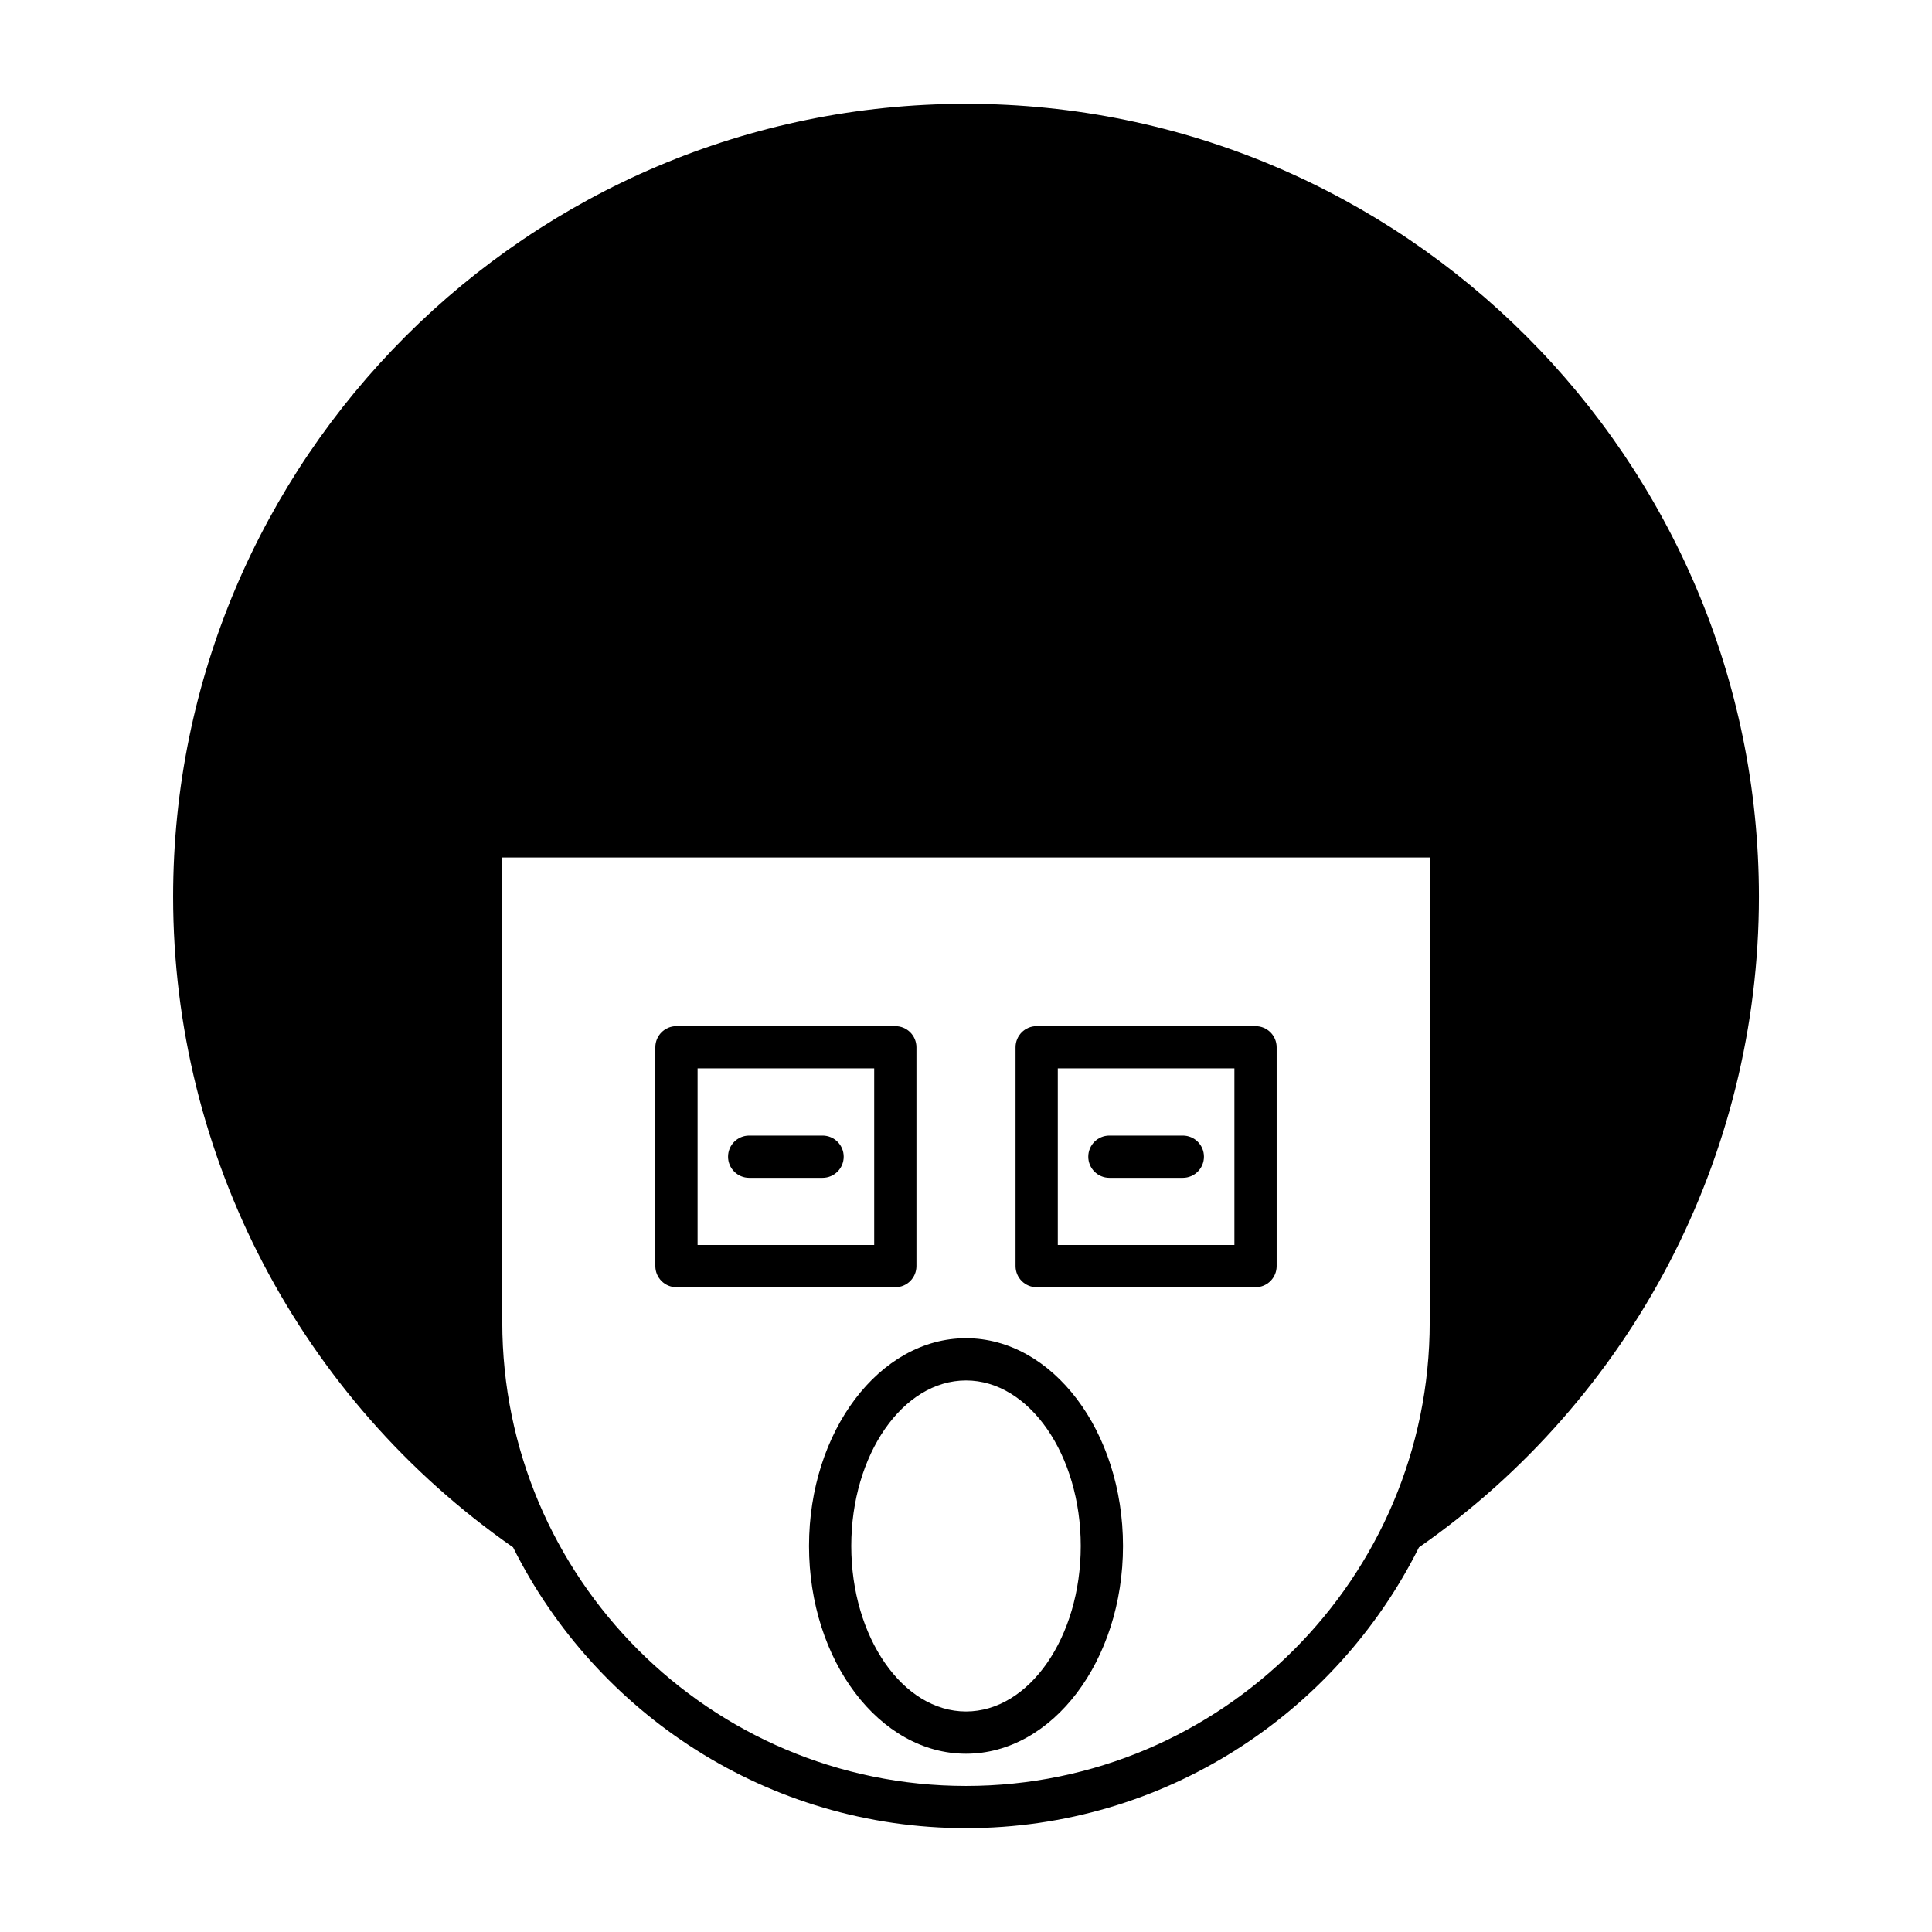
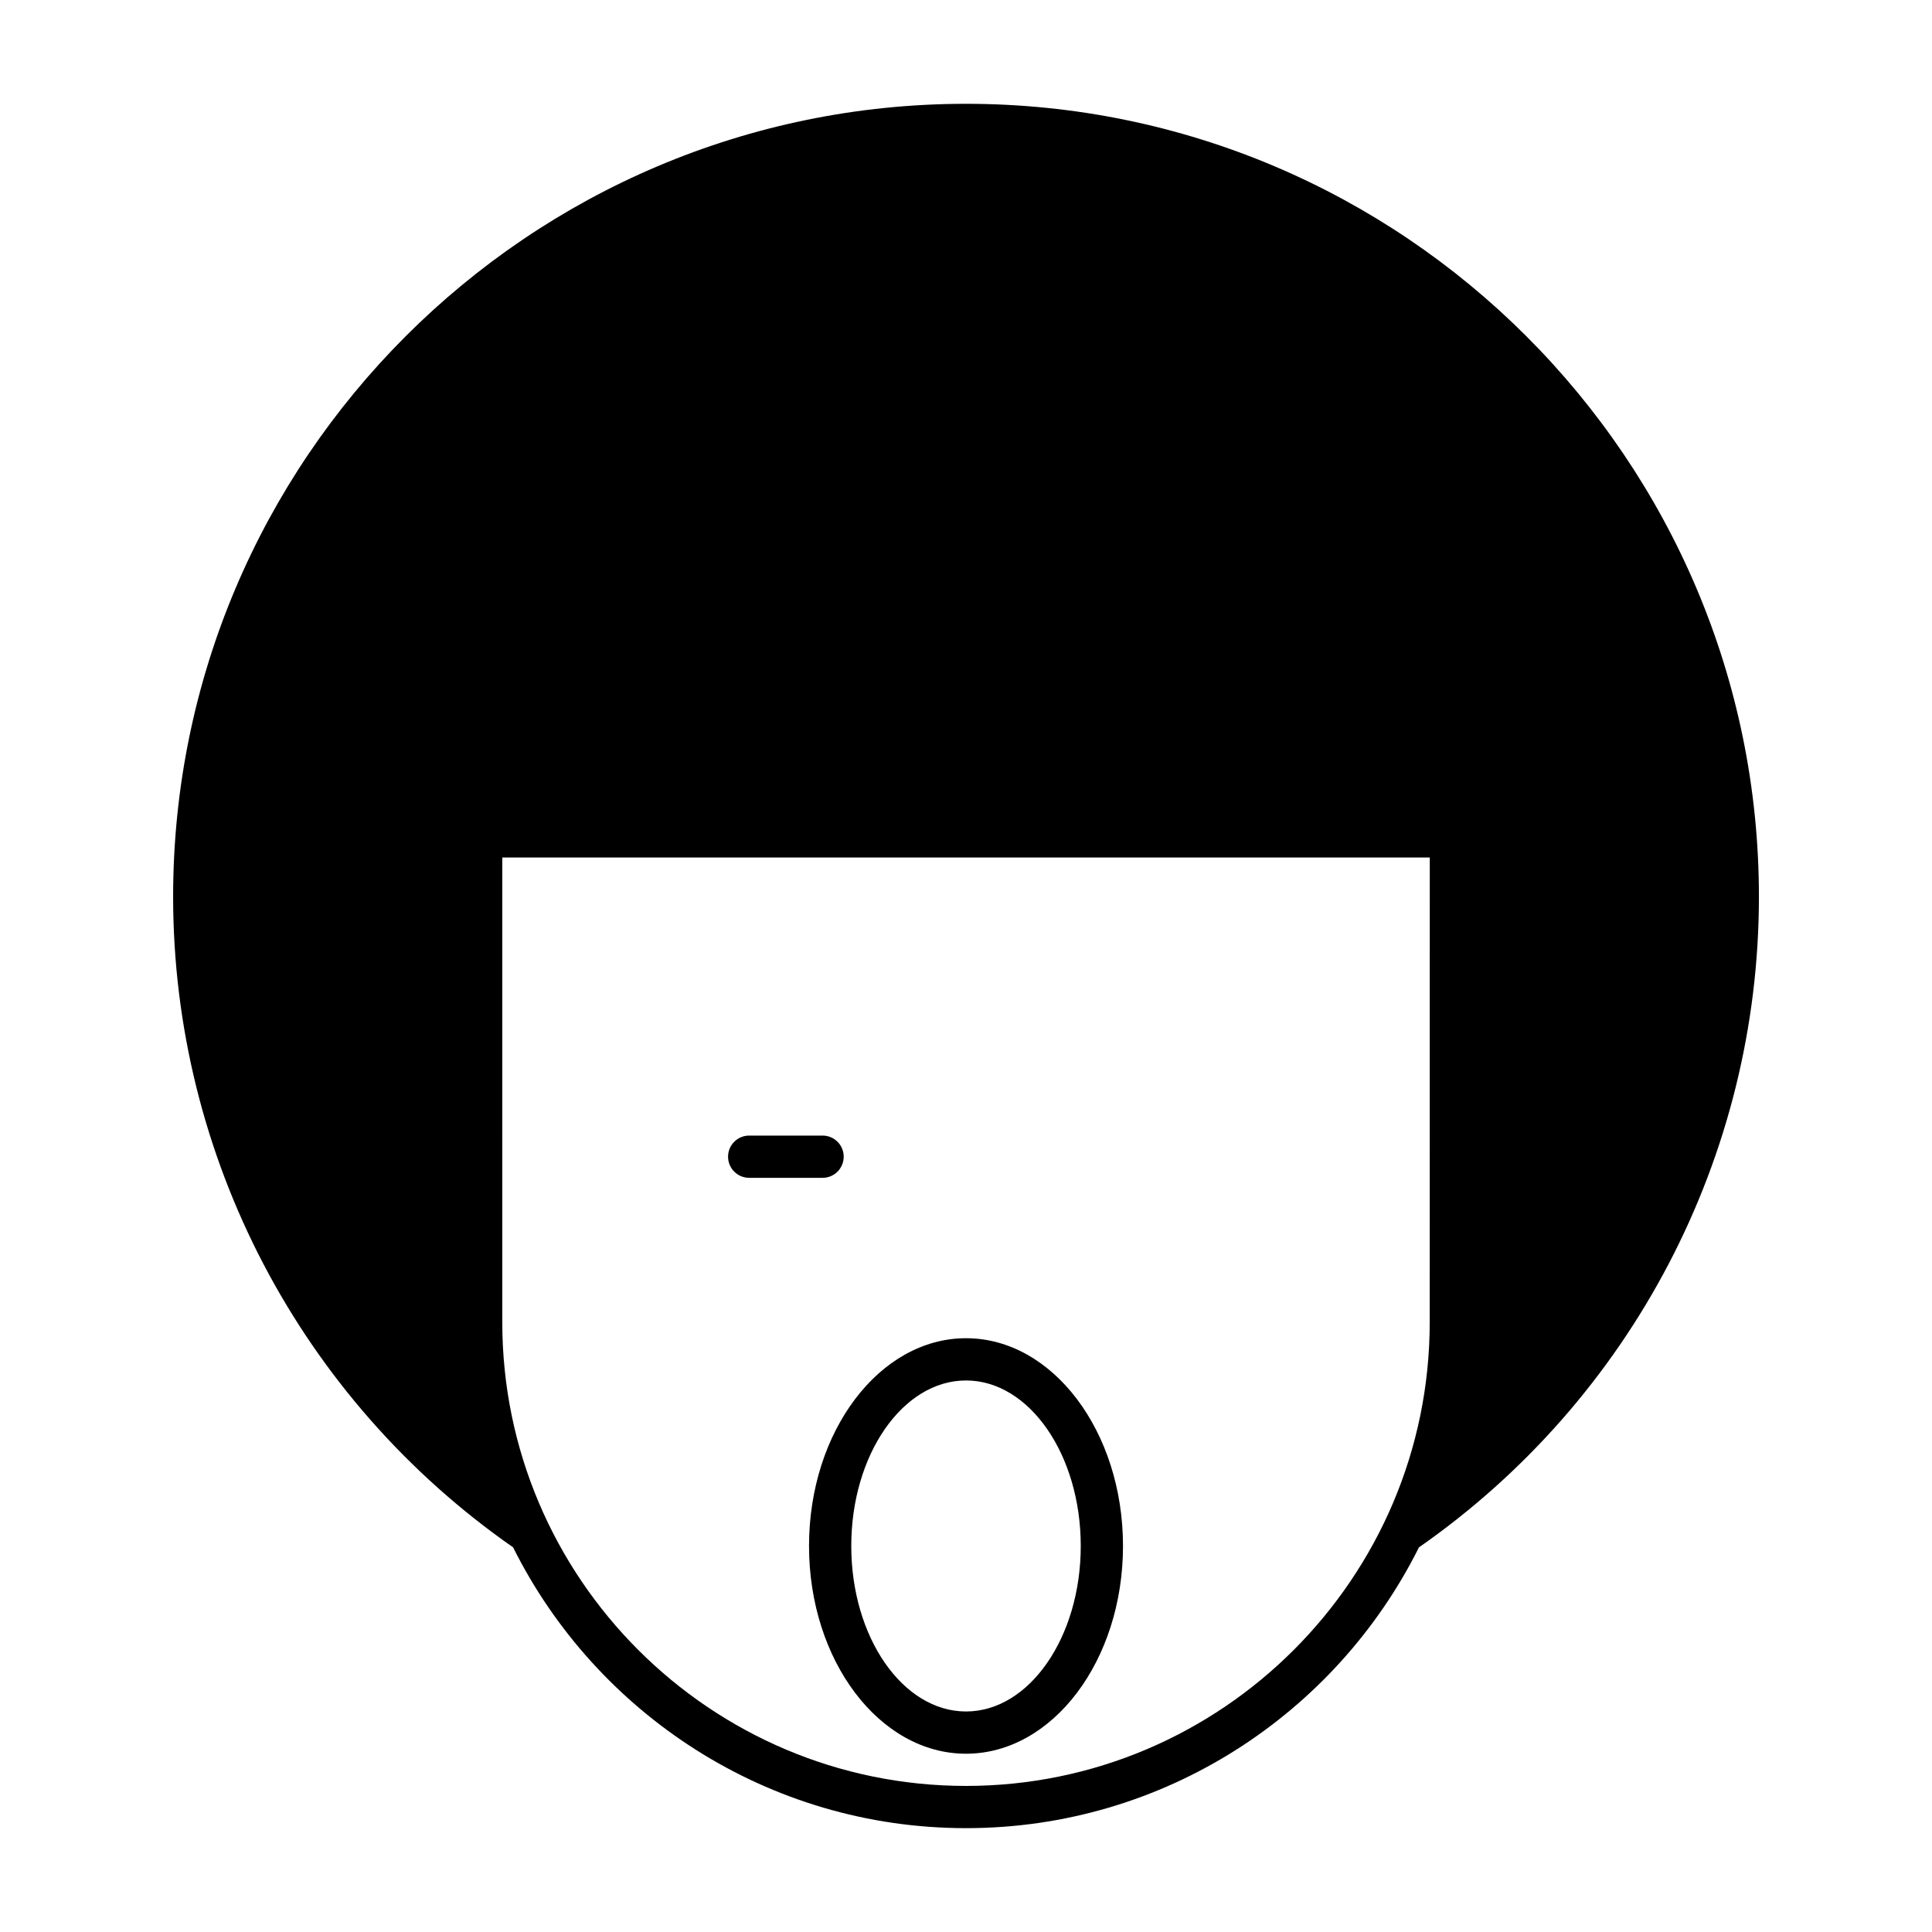
<svg xmlns="http://www.w3.org/2000/svg" fill="#000000" width="800px" height="800px" version="1.1" viewBox="144 144 512 512">
  <g>
    <path d="m400 171.51c-115.86 0-210.12 94.262-210.12 210.12 0 68.77 33.664 133.09 90.094 172.43 21.996 44.066 67.523 74.418 120.03 74.418 52.504 0 98.031-30.348 120.03-74.41 56.43-39.348 90.098-103.67 90.098-172.44 0-115.86-94.262-210.12-210.12-210.12zm122.89 322.89c0 67.762-55.129 122.89-122.89 122.89s-122.89-55.129-122.89-122.89l0.004-123.16h245.79z" />
-     <path d="m323.27 485.13h57.996c3.094 0 5.598-2.508 5.598-5.598v-57.996c0-3.09-2.504-5.598-5.598-5.598l-57.996-0.004c-3.094 0-5.598 2.508-5.598 5.598v57.996c0 3.094 2.504 5.602 5.598 5.602zm5.598-57.996h46.801v46.801h-46.801z" />
    <path d="m361.99 444.94h-19.449c-3.094 0-5.598 2.508-5.598 5.598s2.504 5.598 5.598 5.598h19.449c3.094 0 5.598-2.508 5.598-5.598 0.004-3.09-2.5-5.598-5.598-5.598z" />
-     <path d="m418.73 485.13h57.996c3.094 0 5.598-2.508 5.598-5.598v-57.996c0-3.09-2.504-5.598-5.598-5.598l-57.996-0.004c-3.094 0-5.598 2.508-5.598 5.598v57.996c0 3.094 2.504 5.602 5.598 5.602zm5.598-57.996h46.801v46.801h-46.801z" />
-     <path d="m457.46 444.94h-19.457c-3.094 0-5.598 2.508-5.598 5.598s2.504 5.598 5.598 5.598h19.457c3.094 0 5.598-2.508 5.598-5.598 0.004-3.09-2.5-5.598-5.598-5.598z" />
    <path d="m358.4 553.7c0 30.355 18.664 55.055 41.602 55.055 22.945 0 41.605-24.699 41.605-55.055 0-30.359-18.664-55.059-41.605-55.059s-41.602 24.699-41.602 55.059zm41.602-43.863c16.766 0 30.41 19.676 30.41 43.863 0 24.184-13.645 43.859-30.41 43.859s-30.406-19.676-30.406-43.859c0-24.188 13.637-43.863 30.406-43.863z" />
  </g>
</svg>